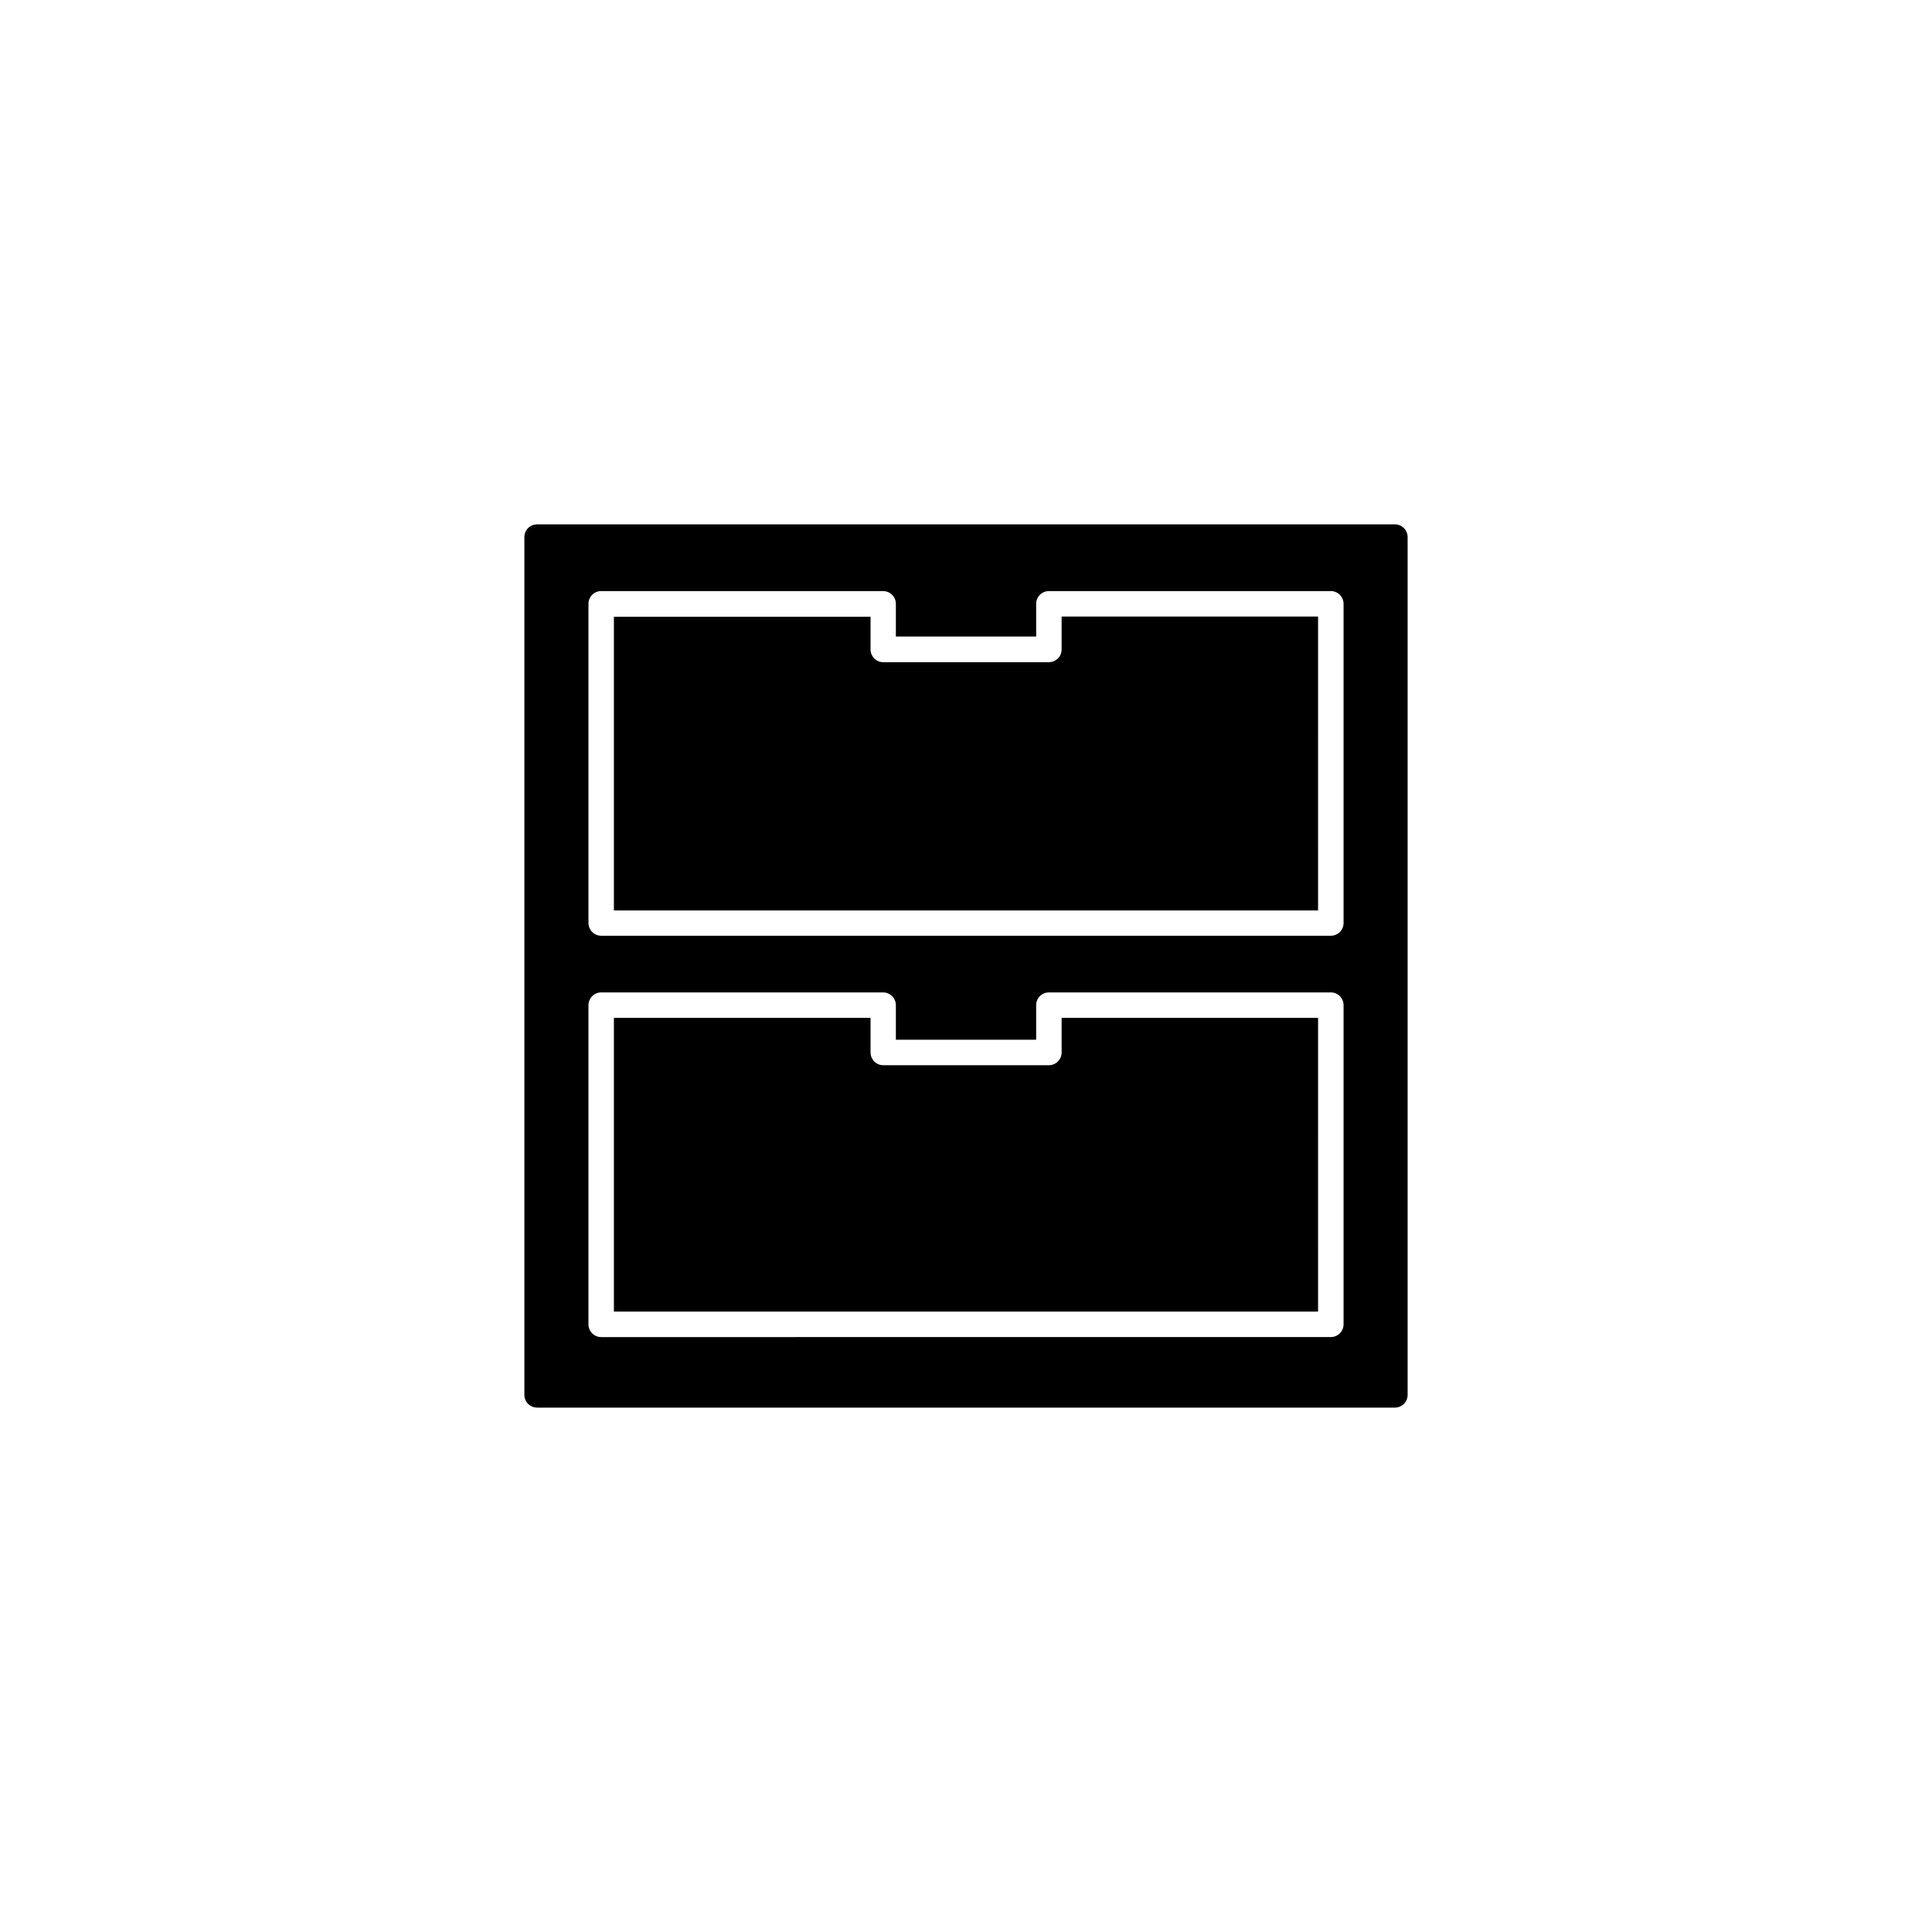
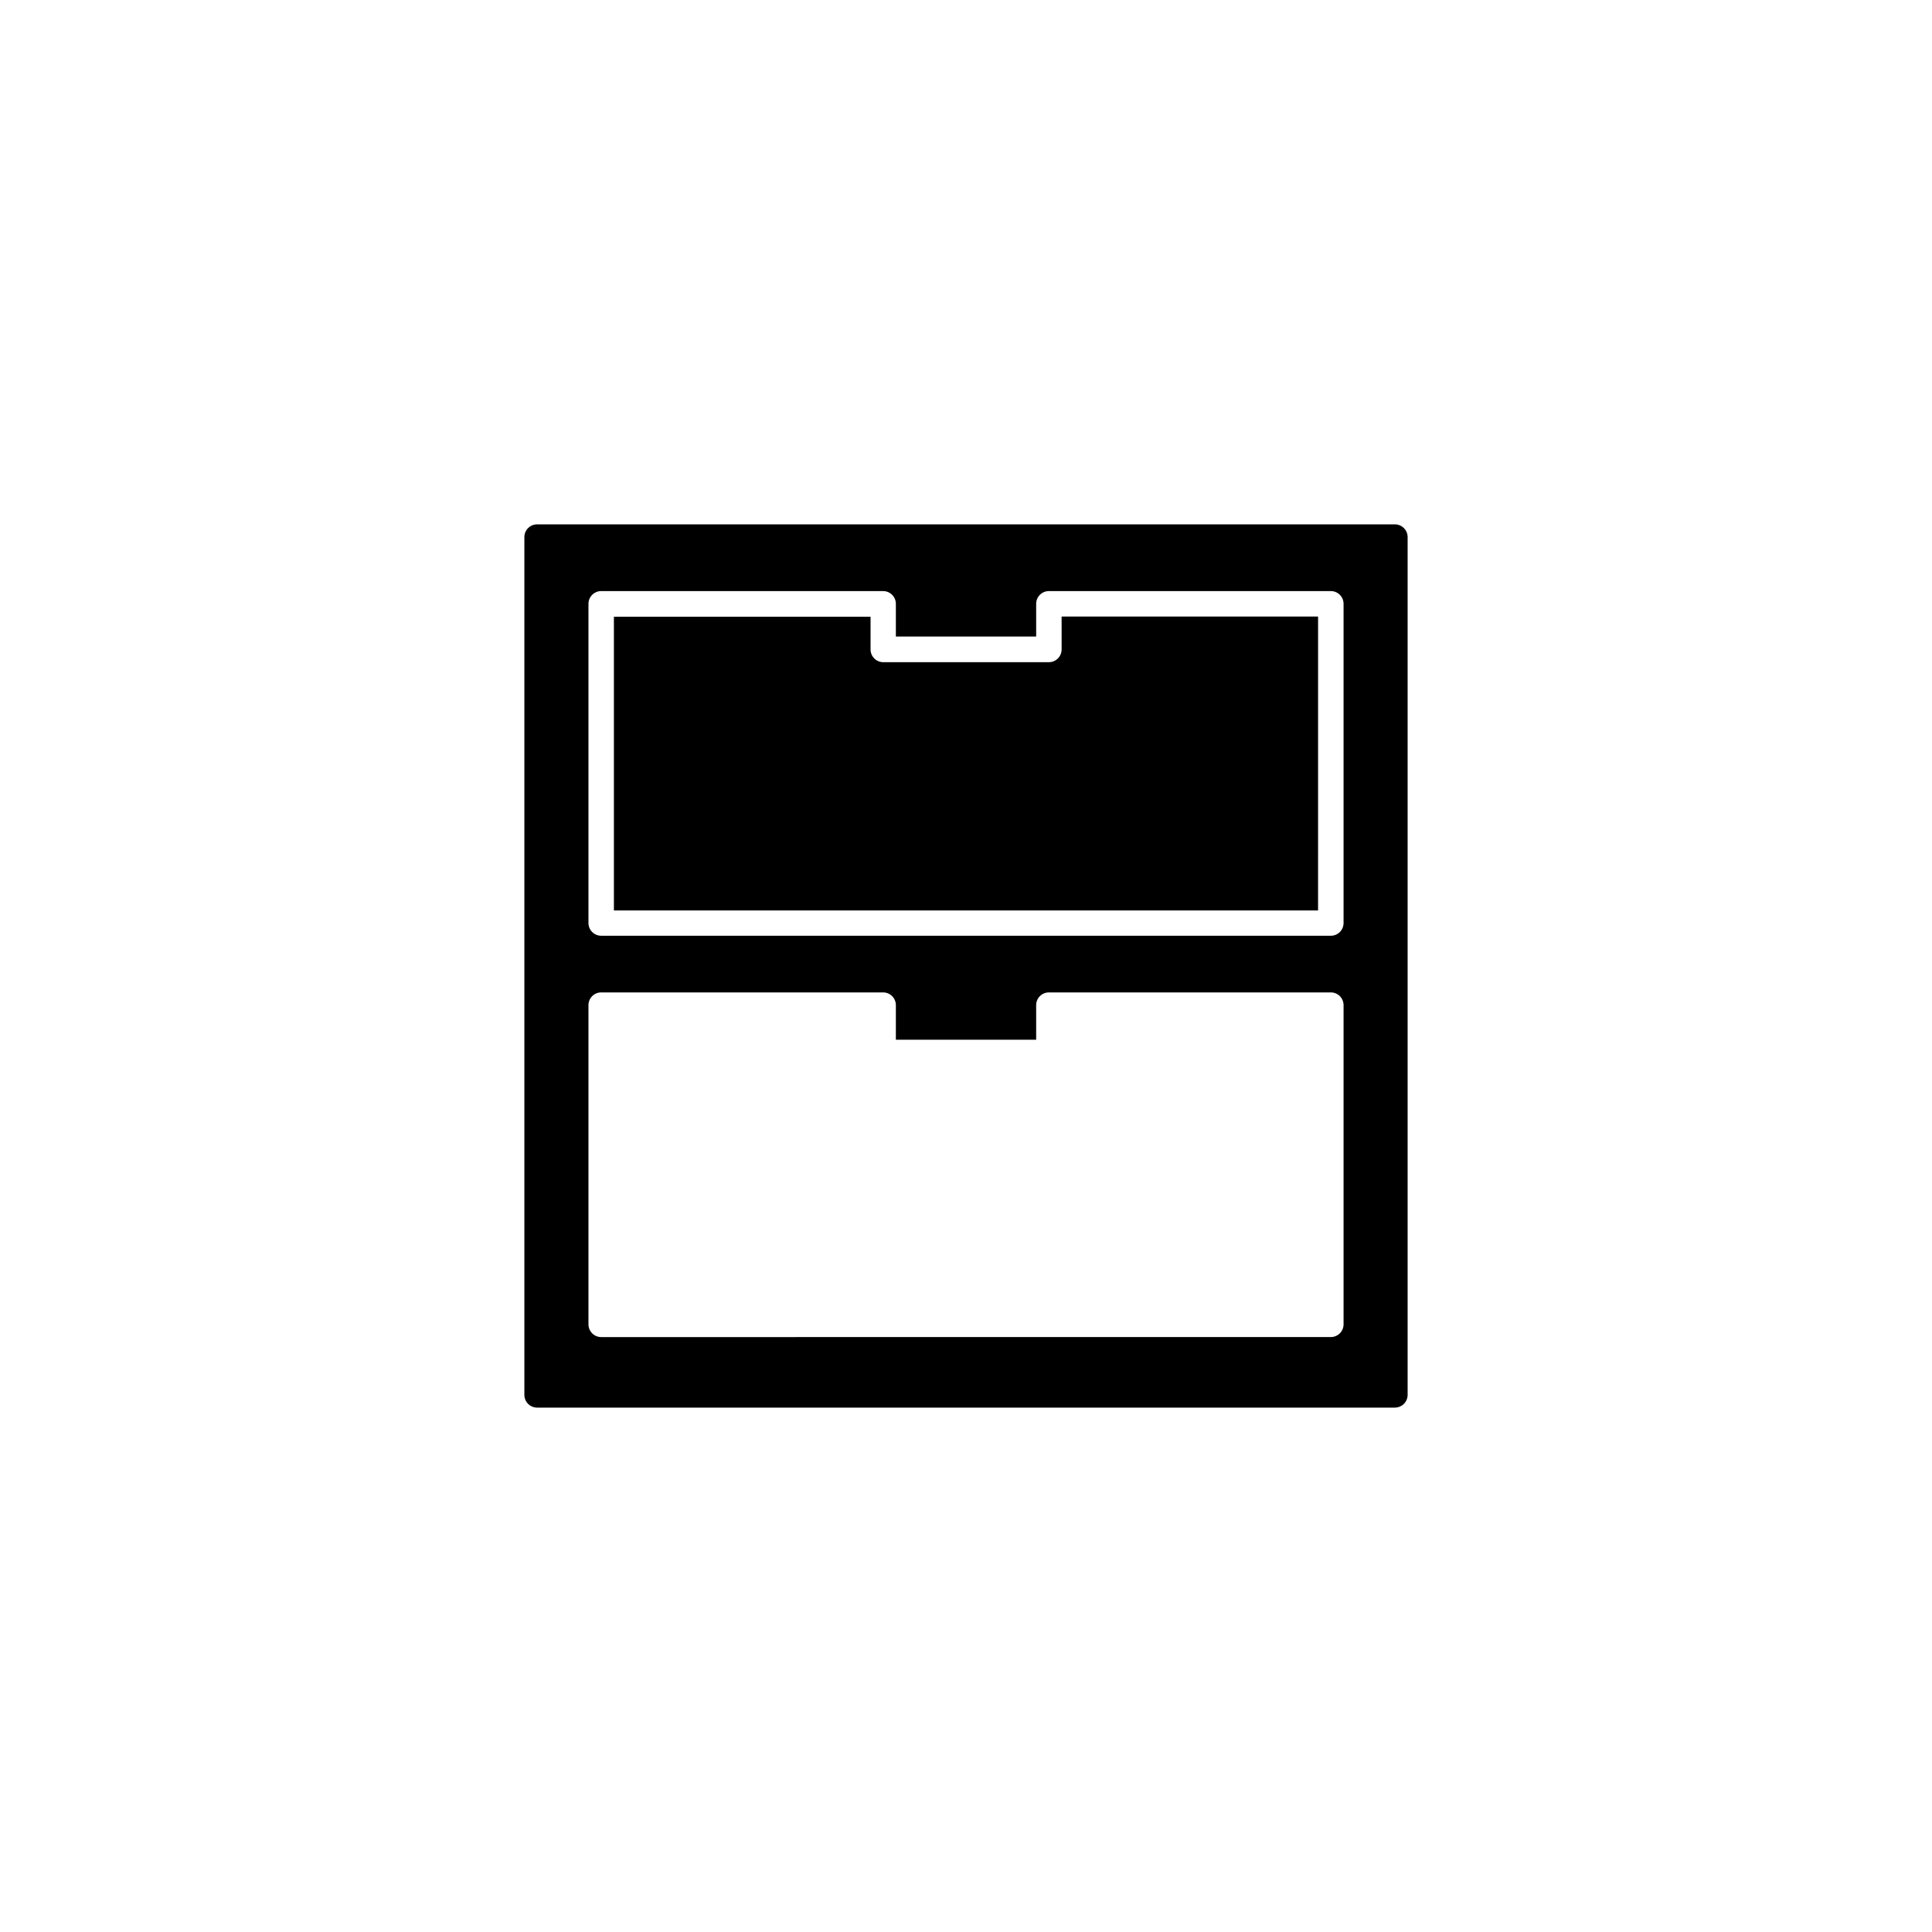
<svg xmlns="http://www.w3.org/2000/svg" fill="#000000" width="800px" height="800px" version="1.1" viewBox="144 144 512 512">
  <g>
-     <path d="m425.34 422.92c0 1.863-1.512 3.375-3.375 3.375h-43.883c-1.863 0-3.375-1.512-3.375-3.375v-9.168h-68.016v77.84h186.61l0.004-77.84h-67.965z" />
    <path d="m513.66 282.96h-227.32c-1.863 0-3.375 1.512-3.375 3.375v227.32c0 1.863 1.512 3.375 3.375 3.375h227.32c1.863 0 3.375-1.512 3.375-3.375v-227.32c0-1.863-1.512-3.375-3.379-3.375zm-13.602 212c0 1.863-1.512 3.375-3.375 3.375l-193.36 0.004c-1.863 0-3.375-1.512-3.375-3.375v-84.59c0-1.863 1.512-3.375 3.375-3.375h74.715c1.863 0 3.375 1.512 3.375 3.375v9.168h37.18v-9.168c0-1.863 1.512-3.375 3.375-3.375h74.715c1.863 0 3.375 1.512 3.375 3.375zm0-106.35c0 1.863-1.512 3.375-3.375 3.375h-193.36c-1.863 0-3.375-1.512-3.375-3.375v-84.59c0-1.863 1.512-3.375 3.375-3.375h74.715c1.863 0 3.375 1.512 3.375 3.375v8.664h37.18v-8.664c0-1.863 1.512-3.375 3.375-3.375h74.715c1.863 0 3.375 1.512 3.375 3.375z" />
    <path d="m425.34 316.11c0 1.863-1.512 3.375-3.375 3.375h-43.883c-1.863 0-3.375-1.512-3.375-3.375v-8.664h-68.016v77.84h186.61l0.004-77.891h-67.965z" />
  </g>
</svg>